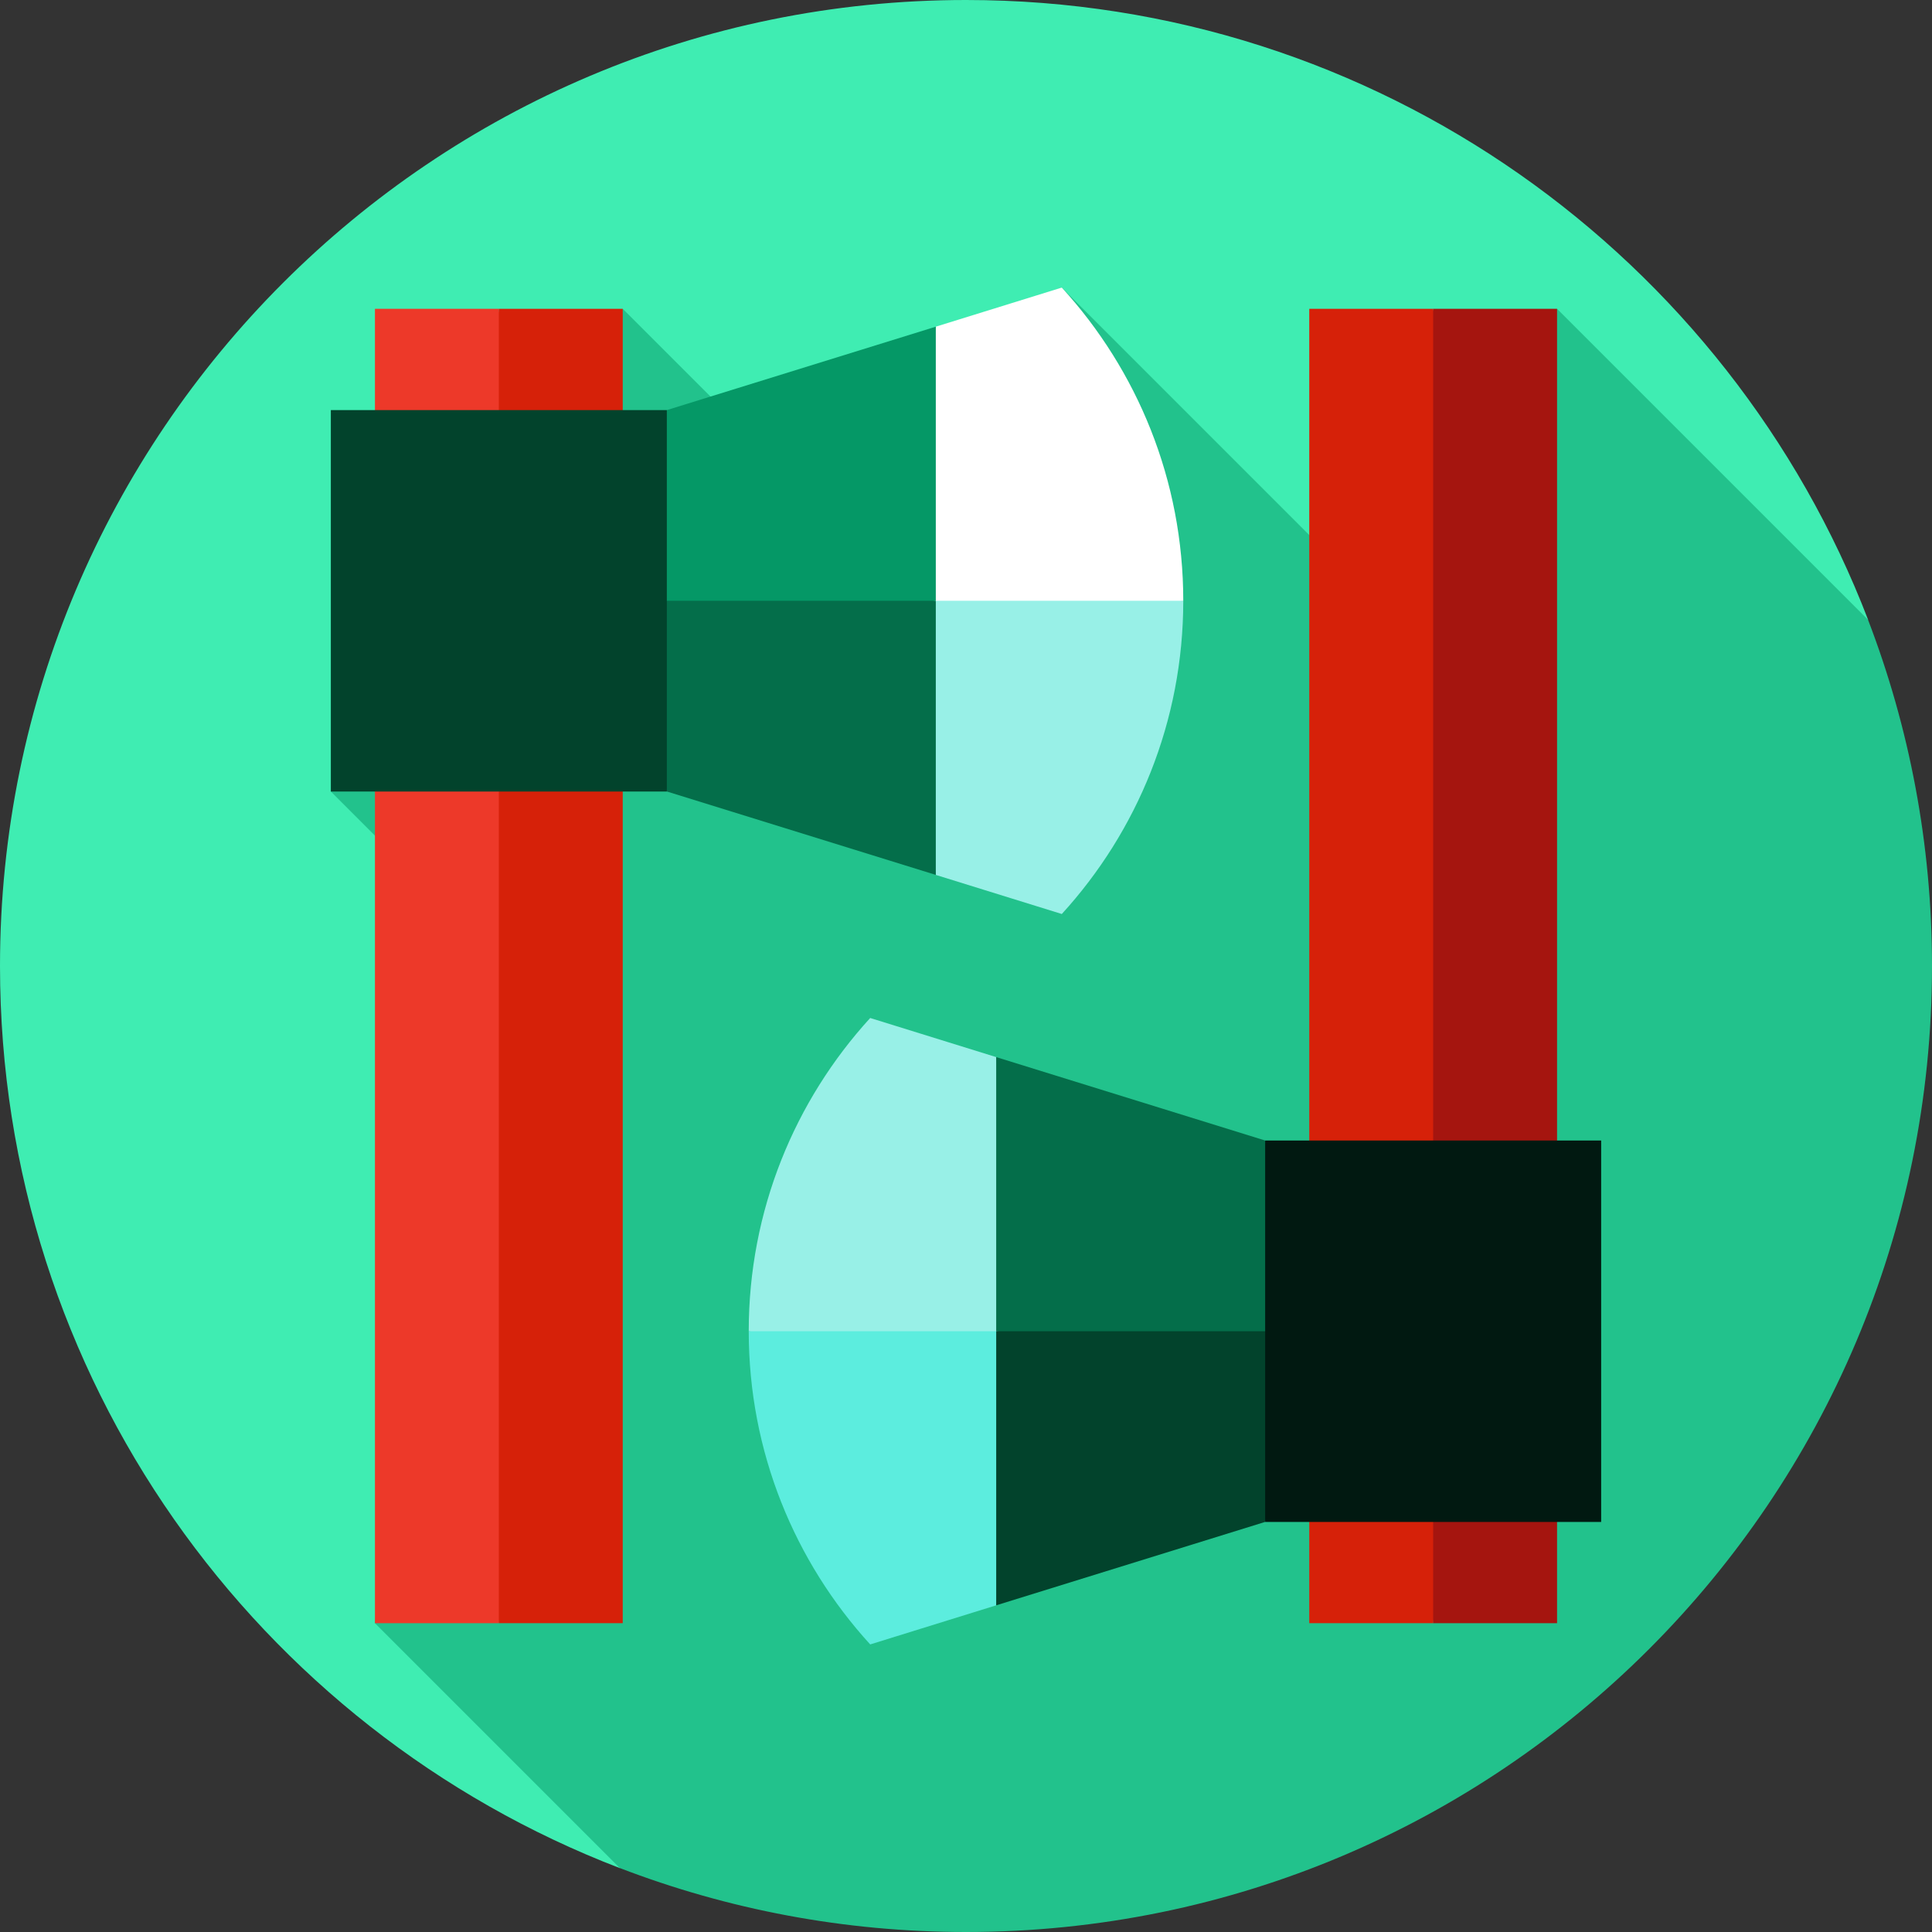
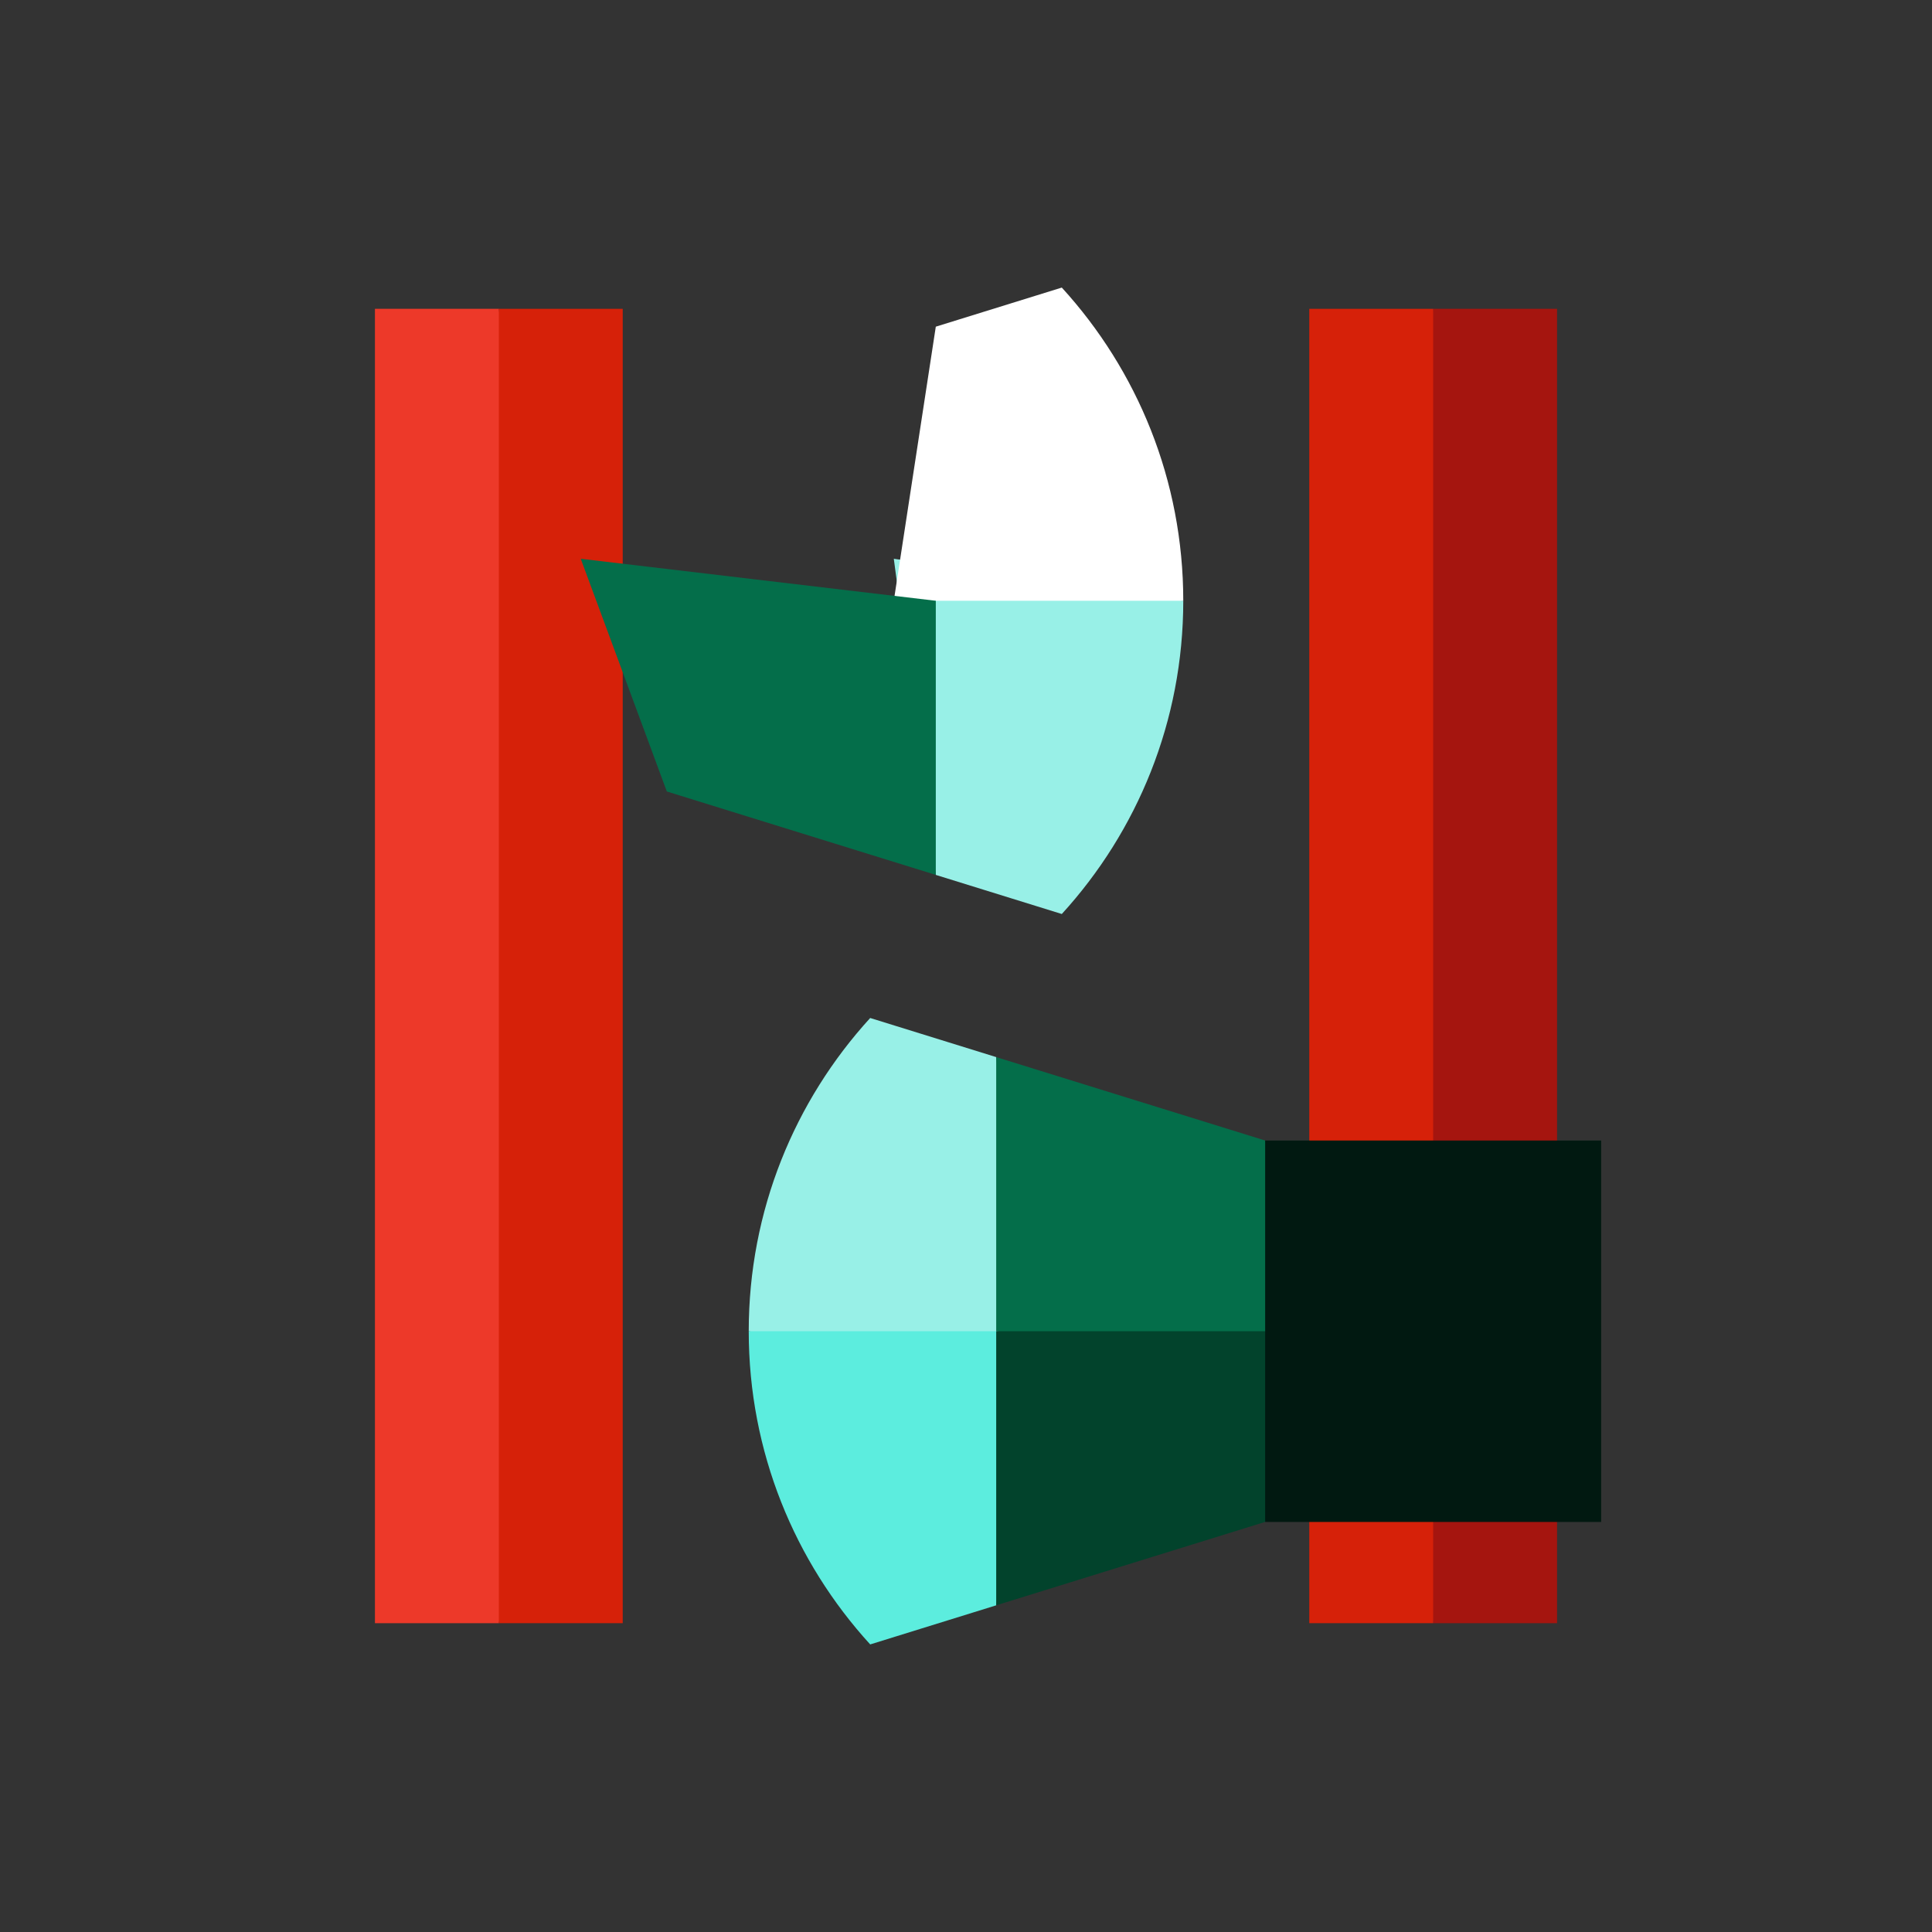
<svg xmlns="http://www.w3.org/2000/svg" version="1.1" id="Layer_1" viewBox="0 0 512 512" xml:space="preserve">
  <rect x="0" y="0" width="512" height="512" fill="#333333" stroke="none" />
-   <path style="fill:#3FEDB2;" d="M256,0C114.616,0,0,114.615,0,256c0,109.05,68.185,202.175,164.247,239.066l330.82-330.817  C458.177,68.186,365.052,0,256,0z" />
-   <path style="fill:#22C28C;" d="M512,256c0-32.334-6.01-63.261-16.949-91.744l-82.414-82.414l-37.967,87.65L281.389,76.21  l-59.48,62.507l-56.875-56.875L87.677,209.754l33.427,33.427l-21.74,186.977l64.893,64.893C192.739,505.99,223.666,512,256,512  C397.384,512,512,397.384,512,256z" />
  <polygon style="fill:#ED3929;" points="132.198,430.158 154.089,291.813 132.198,81.842 99.364,81.842 99.364,430.158 " />
  <rect x="132.196" y="81.842" style="fill:#D62109;" width="32.835" height="348.316" />
  <path style="fill:#98F0E7;" d="M236.867,148.079l76.711,11.13c0,31.989-12.199,61.117-32.189,83.011l-33.391-10.362L236.867,148.079  z" />
  <path style="fill:#FFFFFF;" d="M313.578,159.21h-76.711l11.13-72.637l33.391-10.362C301.379,98.104,313.578,127.232,313.578,159.21z  " />
  <polygon style="fill:#046E4A;" points="247.997,159.21 247.997,231.858 176.718,209.753 153.901,148.079 " />
-   <polygon style="fill:#059866;" points="247.997,86.573 247.997,159.21 153.901,159.21 176.718,108.678 " />
-   <rect x="87.674" y="108.678" style="fill:#02432C;" width="89.043" height="101.087" />
  <polygon style="fill:#A5150F;" points="379.802,81.842 357.911,220.187 379.802,430.158 412.636,430.158 412.636,81.842 " />
  <rect x="346.969" y="81.842" style="fill:#D62109;" width="32.835" height="348.316" />
  <path style="fill:#98F0E7;" d="M275.133,363.921l-76.711-11.13c0-31.989,12.199-61.117,32.189-83.011l33.391,10.362L275.133,363.921  z" />
  <path style="fill:#5CEDDE;" d="M198.422,352.79h76.711l-11.13,72.637l-33.391,10.362  C210.621,413.896,198.422,384.768,198.422,352.79z" />
  <polygon style="fill:#046E4A;" points="264.003,352.79 264.003,280.142 335.282,302.247 358.099,363.921 " />
  <polygon style="fill:#02432C;" points="264.003,425.427 264.003,352.79 358.099,352.79 335.282,403.322 " />
  <rect x="335.282" y="302.247" style="fill:#011911;" width="89.043" height="101.087" />
</svg>